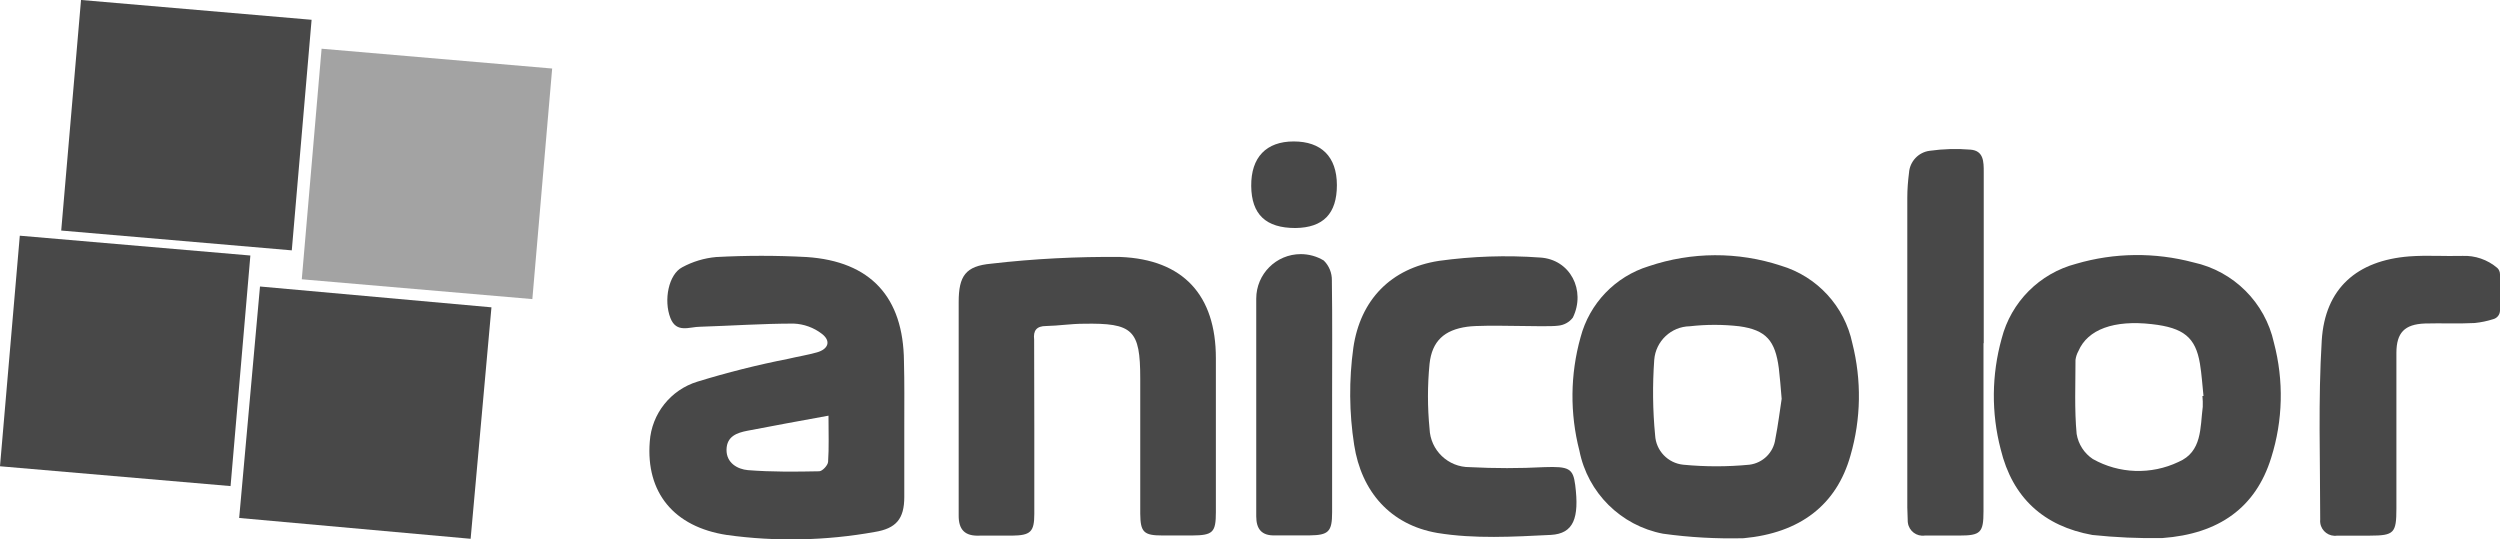
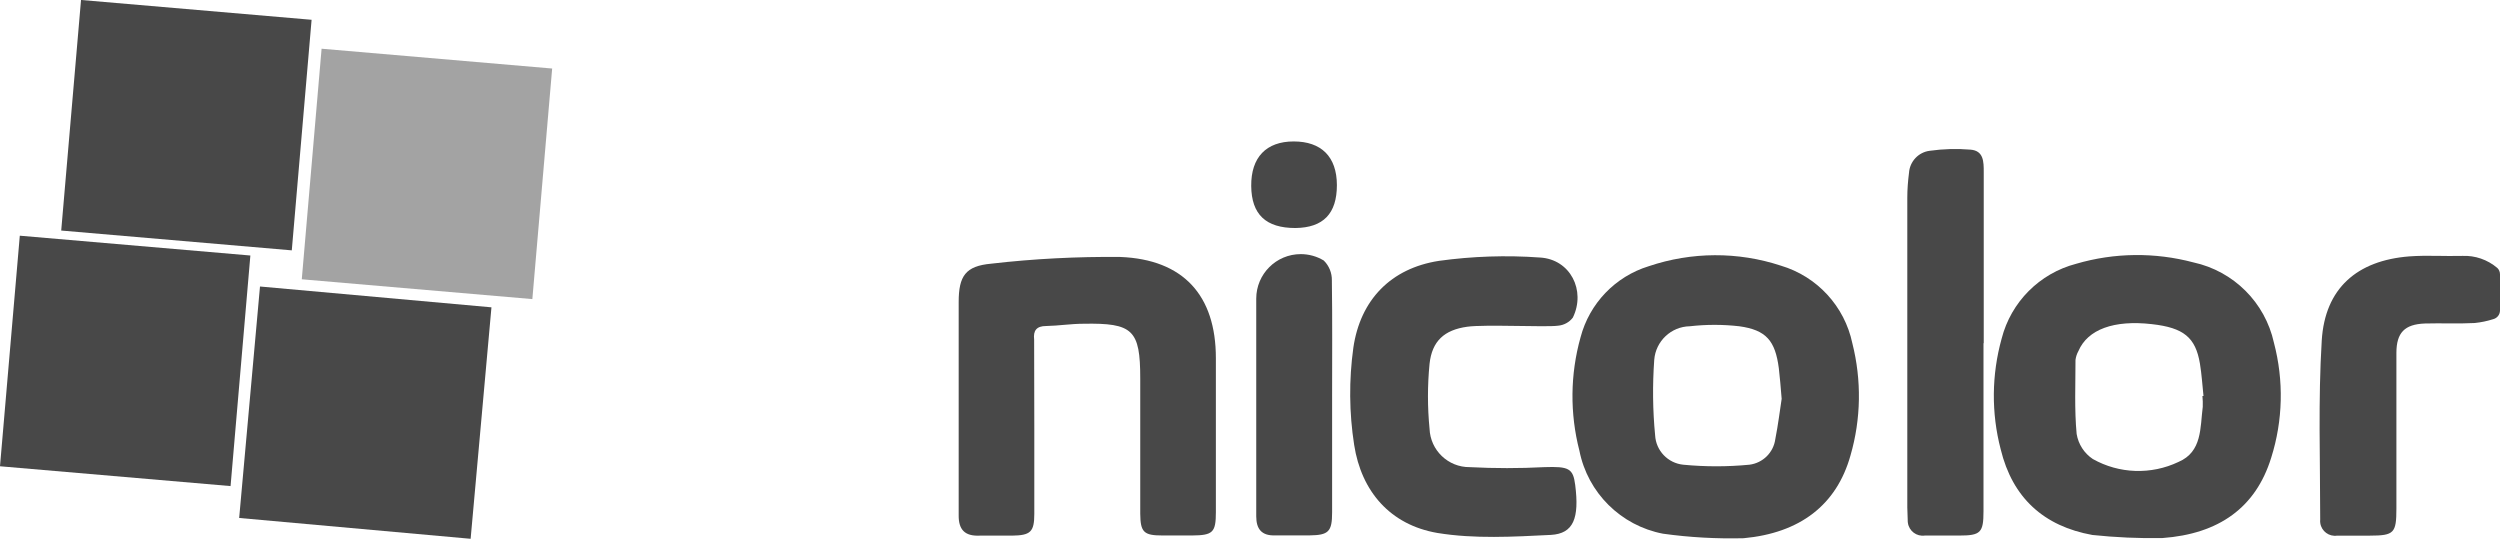
<svg xmlns="http://www.w3.org/2000/svg" id="uuid-b8887224-f0ce-45e7-be67-2f9e6c207fca" data-name="Capa_2" viewBox="0 0 308.42 66.55">
  <g id="uuid-4599bcf9-100c-48f2-be34-55e2dfc9269e" data-name="Capa_1">
    <g id="uuid-0c38038d-b97d-49c8-8bf1-8b42a5855a7a" data-name="Capa_2">
      <g id="uuid-4b0c88b8-b73c-4ea9-b499-85e093757450" data-name="Capa_1-2">
        <path d="M308.42,33.84v4.46c0,.5-.34.94-.82,1.07-.75.24-1.52.4-2.3.48-2.05.11-4.11,0-6.16.06-2.49.1-3.49,1.13-3.5,3.61v19.21c0,3.05-.29,3.34-3.26,3.35h-4.05c-1,.15-1.93-.54-2.08-1.54-.02-.15-.03-.31-.01-.46,0-7.36-.26-14.74.19-22.08.4-6.43,4.34-9.86,10.8-10.37,2.17-.16,4.36,0,6.54-.06,1.57-.07,3.11.46,4.31,1.48.22.2.34.49.34.79Z" style="fill: #484848;" />
-         <path d="M111.56,52.47v8.84c0,2.7-1,3.89-3.66,4.32-6.02,1.08-12.17,1.21-18.23.37-6.55-1-10-5.25-9.51-11.51.23-3.45,2.58-6.4,5.89-7.41,3.68-1.13,7.41-2.07,11.18-2.81,1.18-.28,2.39-.47,3.56-.8,1.41-.4,1.76-1.4.6-2.29-1-.77-2.22-1.21-3.48-1.26-3.85,0-7.69.27-11.54.39-1.31,0-2.91.84-3.66-1.07-.86-2.2-.23-5.4,1.46-6.27,1.29-.7,2.72-1.13,4.18-1.26,3.72-.2,7.45-.2,11.17,0,7.89.53,11.93,4.95,12,12.86.07,2.65.04,5.27.04,7.9ZM102.21,51.28c-3.58.66-6.78,1.23-10,1.86-1.29.25-2.55.68-2.58,2.33s1.37,2.42,2.64,2.53c2.92.23,5.86.2,8.79.14.39,0,1.07-.73,1.1-1.16.12-1.77.05-3.54.05-5.7Z" style="fill: #484848;" />
        <path d="M258.14,66c-6-1.08-9.87-4.59-11.32-10.58-1.17-4.48-1.12-9.19.12-13.65,1.16-4.52,4.68-8.05,9.2-9.23,4.71-1.38,9.71-1.43,14.45-.17,4.97,1.08,8.85,4.95,9.94,9.91,1.23,4.67,1.12,9.59-.34,14.2-1.9,6.13-6.43,9.39-13.43,9.9-2.88.05-5.76-.08-8.62-.38ZM271.71,48.85h.13c-.14-1.33-.22-2.67-.44-4-.54-3.22-2-4.42-5.92-4.86-4.69-.54-7.93.65-9.07,3.32-.19.34-.31.71-.36,1.09,0,3-.14,6.11.14,9.13.21,1.27.93,2.39,2,3.1,3.25,1.83,7.19,1.96,10.56.36,2.94-1.25,2.67-4.23,3-6.8.02-.44,0-.88-.04-1.32v-.02Z" style="fill: #484848;" />
        <path d="M205.15,65.84c-5.19-1-9.27-5.04-10.3-10.23-1.19-4.6-1.14-9.43.14-14,1.1-4.18,4.28-7.5,8.42-8.77,5.28-1.78,10.99-1.81,16.28-.07,4.48,1.33,7.87,5.01,8.83,9.58,1.15,4.55,1.08,9.33-.23,13.84-1.72,6.13-6.25,9.57-13.19,10.21-3.33.08-6.65-.1-9.95-.56ZM219.8,49.2c-.13-1.49-.21-2.64-.35-3.77-.44-3.38-1.54-4.72-4.88-5.18-2.03-.23-4.07-.23-6.1,0-2.31.04-4.21,1.84-4.39,4.14-.22,3.1-.19,6.22.11,9.31.1,1.9,1.58,3.44,3.47,3.63,2.71.26,5.45.26,8.16,0,1.67-.21,2.98-1.51,3.2-3.18.34-1.73.56-3.5.78-4.95Z" style="fill: #484848;" />
        <path d="M127.6,52.84v10.56c0,2.24-.48,2.65-2.76,2.68h-4c-1.81.08-2.59-.74-2.57-2.51v-26.31c0-3.22.85-4.44,4-4.73,5.28-.61,10.6-.88,15.92-.83,7.81.3,11.81,4.75,11.81,12.48v19c0,2.51-.37,2.86-2.93,2.88h-3.66c-2.3,0-2.72-.4-2.74-2.68v-16.69c0-6-.91-6.86-7-6.75-1.54,0-3.07.25-4.61.28-1.18,0-1.61.56-1.48,1.67,0,.06,0,.13,0,.19l.02,10.76Z" style="fill: #484848;" />
        <path d="M181,40.31c-2.81.39-4.34,1.76-4.64,4.58-.26,2.66-.26,5.34,0,8,.1,2.66,2.29,4.76,4.95,4.74,3.07.16,6.15.16,9.22,0,3-.1,3.54.14,3.8,2.2.52,4.09-.2,6-3,6.16-4.65.23-9.41.51-14-.24-5.83-1-9.38-5.13-10.27-10.86-.62-3.97-.65-8.02-.1-12,.86-5.88,4.61-9.79,10.57-10.71,4.12-.57,8.3-.71,12.45-.41,3.74.21,5.69,4.06,4.06,7.41-.44.58-1.11.94-1.83,1-1.46.21-9.04-.18-11.21.13Z" style="fill: #484848;" />
        <path d="M244.7,42.34v20.73c0,2.64-.35,3-3,3h-4.23c-1.02.15-1.96-.56-2.1-1.58-.02-.12-.02-.25-.02-.37,0-.51-.05-1-.05-1.53V24.39c0-1.02.08-2.05.21-3.06.09-1.41,1.17-2.56,2.57-2.73,1.66-.23,3.33-.28,5-.14,1.65.12,1.65,1.5,1.65,2.76v21.12h-.03Z" style="fill: #484848;" />
        <path d="M164.34,49v14.21c0,2.39-.44,2.81-2.79,2.84h-4.24c-1.67.06-2.33-.8-2.33-2.34v-26.87c0-3.03,2.46-5.49,5.49-5.49,1,0,1.98.27,2.84.79.66.65,1.02,1.54,1,2.46.07,4.82.03,9.63.03,14.4Z" style="fill: #484848;" />
        <path d="M164.93,22.83c0,3.52-1.67,5.26-5.12,5.3-3.63,0-5.42-1.66-5.45-5.19s1.85-5.49,5.24-5.49,5.32,1.86,5.33,5.38Z" style="fill: #484848;" />
        <rect x="38.4" y="7.18" width="28.55" height="28.55" transform="translate(26.79 72.1) rotate(-85.09)" style="fill: #484848; isolation: isolate; opacity: .5;" />
        <rect x="30.73" y="36.58" width="28.67" height="28.67" transform="translate(-9.68 91.23) rotate(-84.86)" style="fill: #484848;" />
        <rect x="1.17" y="30.25" width="28.55" height="28.55" transform="translate(-30.24 56.1) rotate(-85.09)" style="fill: #484848;" />
        <rect x="8.72" y="1.17" width="28.55" height="28.55" transform="translate(5.64 37.03) rotate(-85.09)" style="fill: #484848;" />
      </g>
    </g>
  </g>
</svg>